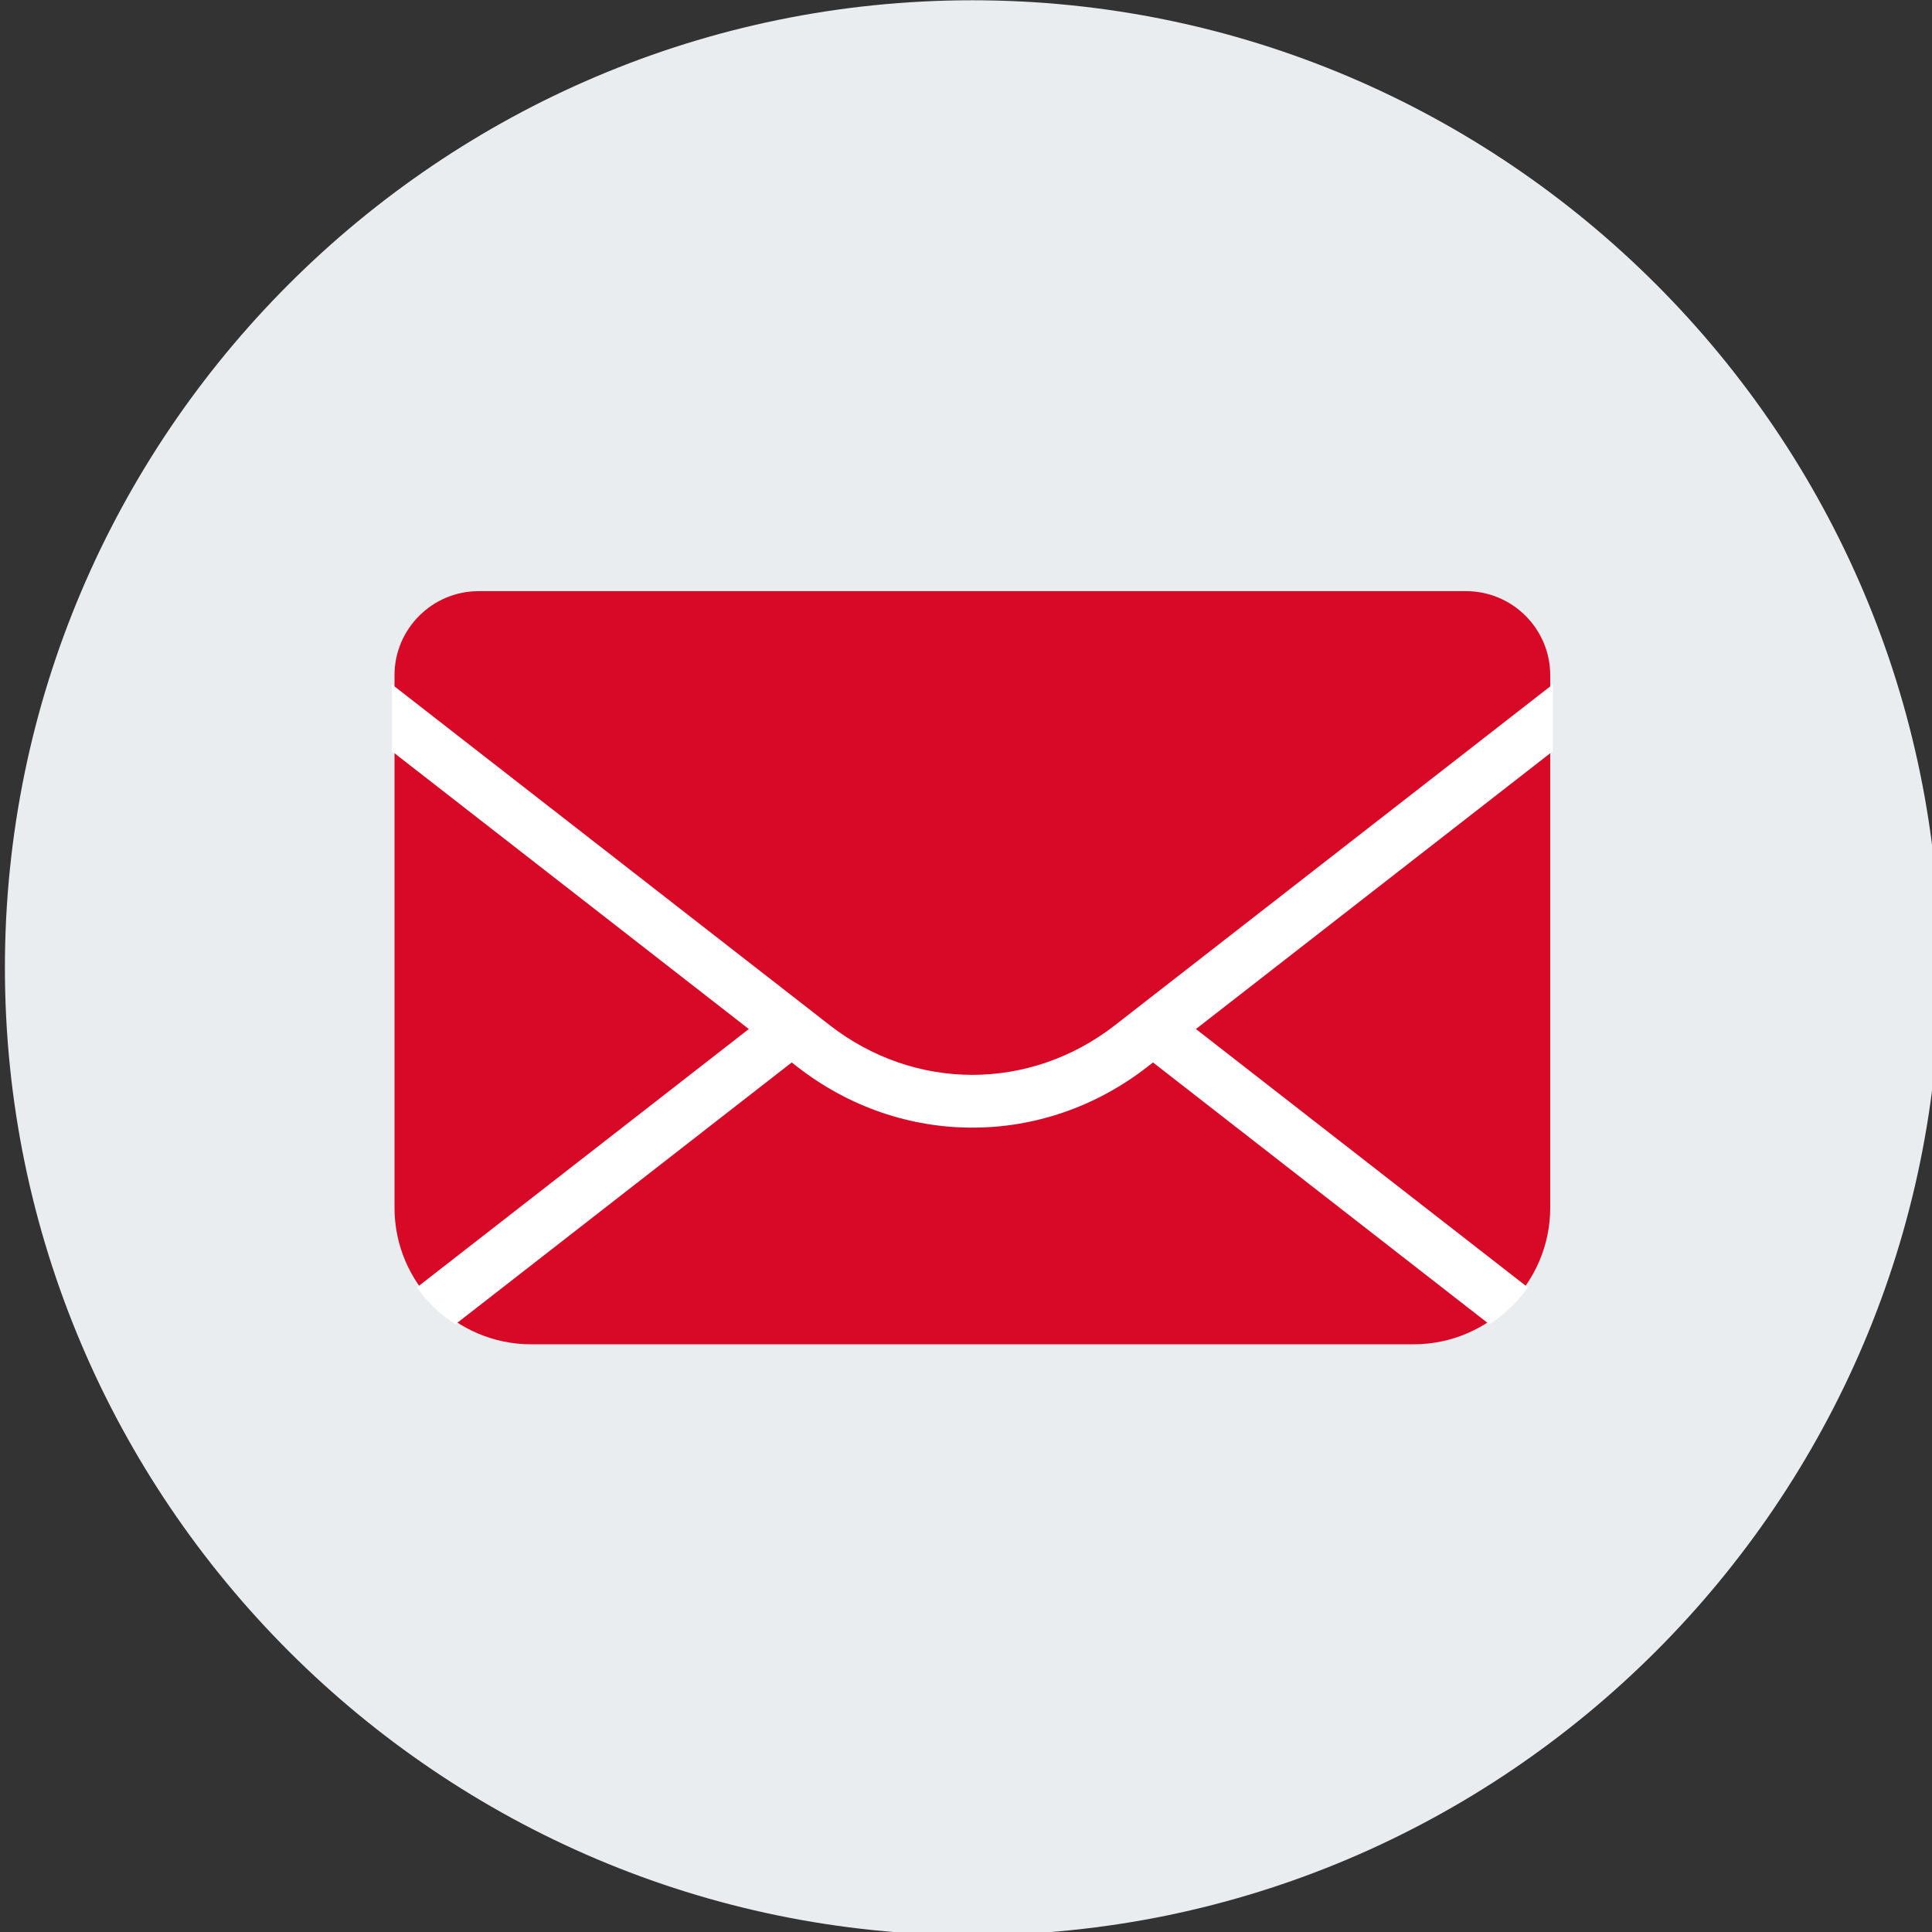
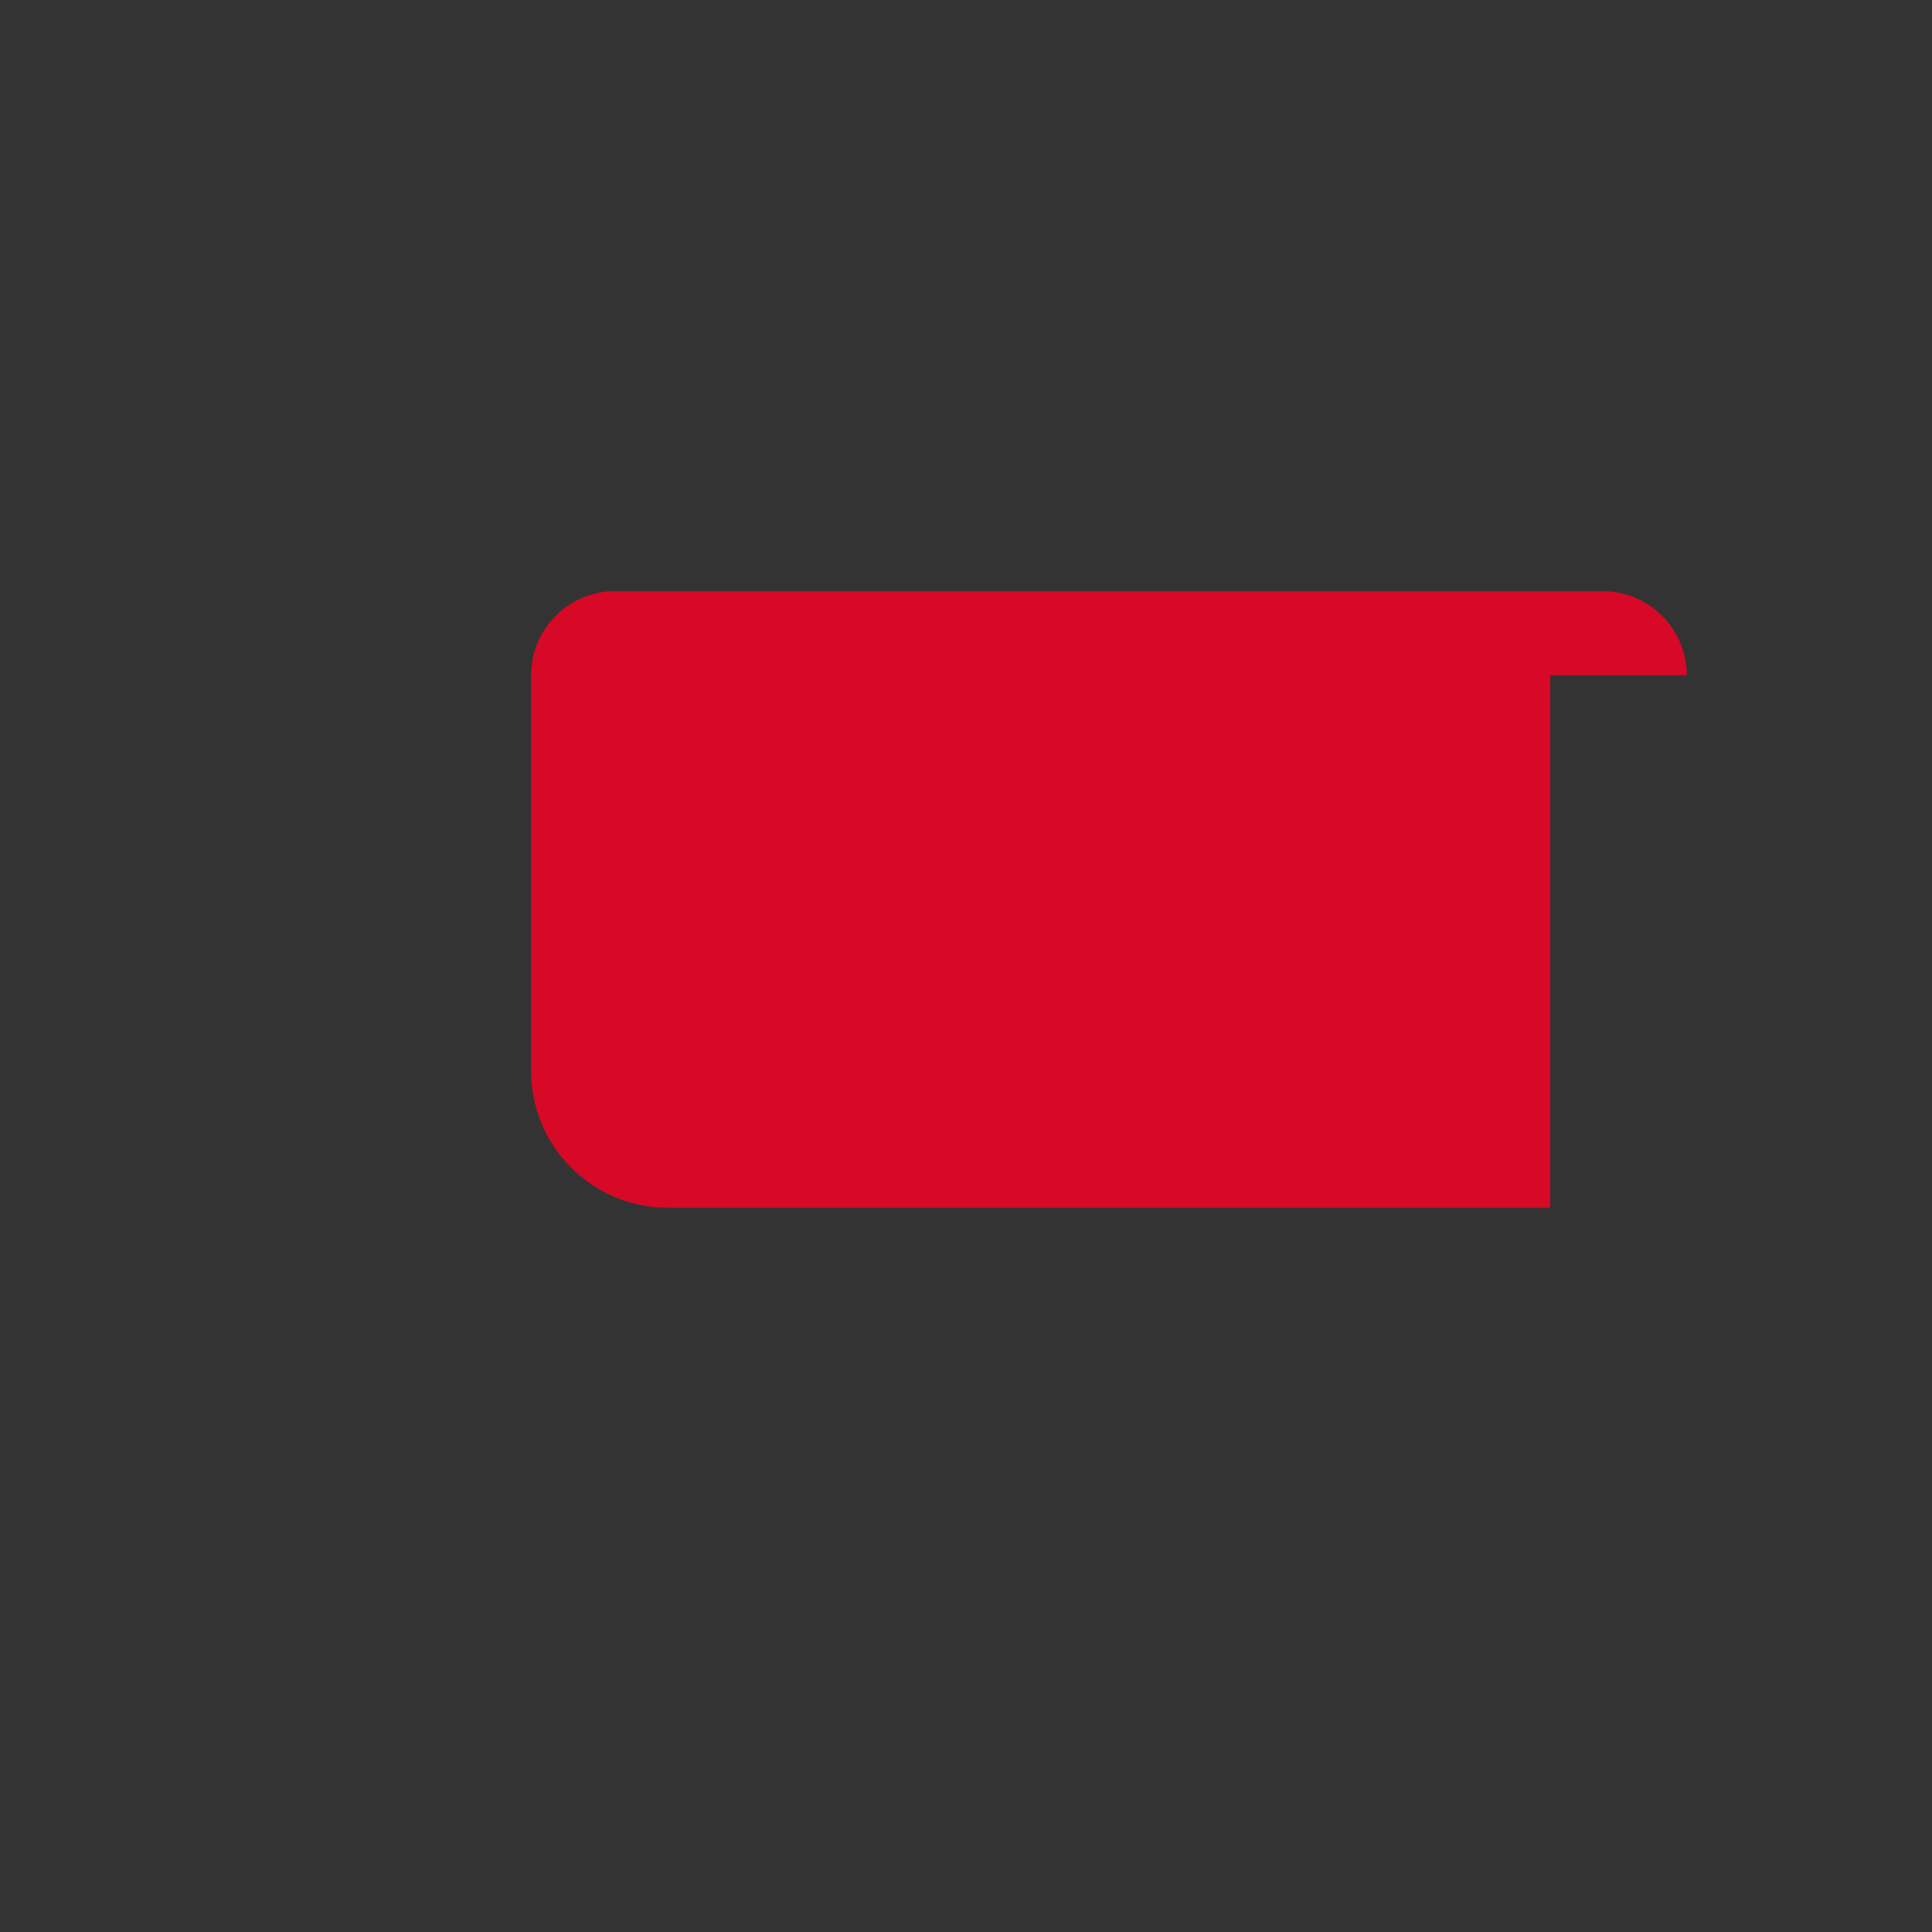
<svg xmlns="http://www.w3.org/2000/svg" xmlns:ns1="http://www.inkscape.org/namespaces/inkscape" xmlns:ns2="http://sodipodi.sourceforge.net/DTD/sodipodi-0.dtd" width="439.844mm" height="439.844mm" viewBox="0 0 439.844 439.844" version="1.1" id="svg904" ns1:version="1.0.2 (e86c870879, 2021-01-15)" ns2:docname="kontakt-mail.svg">
  <rect x="0" y="0" width="439.844" height="439.844" fill="#333333" stroke="none" />
  <defs id="defs898" />
  <ns2:namedview id="base" pagecolor="#ffffff" bordercolor="#666666" borderopacity="1.0" ns1:pageopacity="0.0" ns1:pageshadow="2" ns1:zoom="0.24748737" ns1:cx="-443.37381" ns1:cy="1088.1831" ns1:document-units="mm" ns1:current-layer="layer1" ns1:document-rotation="0" showgrid="false" fit-margin-top="0" fit-margin-left="0" fit-margin-right="0" fit-margin-bottom="0" ns1:window-width="1920" ns1:window-height="995" ns1:window-x="1920" ns1:window-y="0" ns1:window-maximized="1" />
  <g ns1:label="Ebene 1" ns1:groupmode="layer" id="layer1" transform="translate(-106.861,265.823)">
    <g id="g881" style="clip-rule:evenodd;fill-rule:evenodd;stroke-linejoin:round;stroke-miterlimit:2" transform="matrix(0.265,0,0,0.265,-654.078,-313.599)">
      <g transform="matrix(3.694,0,0,3.694,-2055.81,-617.386)" id="g16" style="fill:#e9edef;fill-opacity:1">
-         <path d="m 1560,666 c 123.93,0 225,-101.074 225,-225 0,-123.926 -101.07,-225 -225,-225 -123.93,0 -225,101.074 -225,225 0,123.926 101.07,225 225,225 z" style="fill:#e9edef;fill-opacity:1" id="path14" />
-       </g>
+         </g>
      <g transform="matrix(3.694,0,0,3.694,-2055.81,-617.386)" id="g20" style="fill:#d70926;fill-opacity:1">
-         <path d="m 1694.39,372.968 v 123.847 c 0,17.495 -14.27,31.764 -31.76,31.764 h -205.25 c -17.5,0 -31.77,-14.269 -31.77,-31.764 V 372.968 c 0,-10.767 8.78,-19.547 19.55,-19.547 h 229.68 c 10.77,0 19.55,8.78 19.55,19.547 z" style="fill:#d70926;fill-opacity:1" id="path18" />
+         <path d="m 1694.39,372.968 v 123.847 h -205.25 c -17.5,0 -31.77,-14.269 -31.77,-31.764 V 372.968 c 0,-10.767 8.78,-19.547 19.55,-19.547 h 229.68 c 10.77,0 19.55,8.78 19.55,19.547 z" style="fill:#d70926;fill-opacity:1" id="path18" />
      </g>
      <g transform="matrix(3.694,0,0,3.694,-2055.81,-617.386)" id="g24">
-         <path d="m 1689.19,515.351 c -2.4,3.404 -5.44,6.322 -8.96,8.571 l -78.22,-60.893 -1.31,1.016 c -12.11,9.43 -26.4,14.145 -40.7,14.145 -14.3,0 -28.59,-4.715 -40.7,-14.145 l -1.31,-1.016 -78.22,60.893 c -3.52,-2.249 -6.56,-5.167 -8.96,-8.571 l 77.2,-60.093 -29.58,-23.027 -0.01,-0.009 -39.38,-30.653 L 1425,390.642 V 375.1 l 21.56,16.785 39.21,30.516 c 0.12,0.086 0.23,0.176 0.34,0.27 l 35.57,27.682 c 0.05,0.043 0.11,0.088 0.17,0.133 l 4.97,3.875 c 9.9,7.703 21.55,11.556 33.18,11.556 11.63,0 23.28,-3.853 33.18,-11.556 l 4.97,-3.875 c 0.06,-0.045 0.12,-0.089 0.17,-0.133 l 35.74,-27.815 0.01,-0.009 39.37,-30.644 L 1695,375.1 v 15.542 l -14.04,10.927 -39.21,30.521 c -0.11,0.093 -0.22,0.183 -0.34,0.269 l -29.42,22.899 z" style="fill:#ffffff" id="path22" />
-       </g>
+         </g>
    </g>
  </g>
</svg>